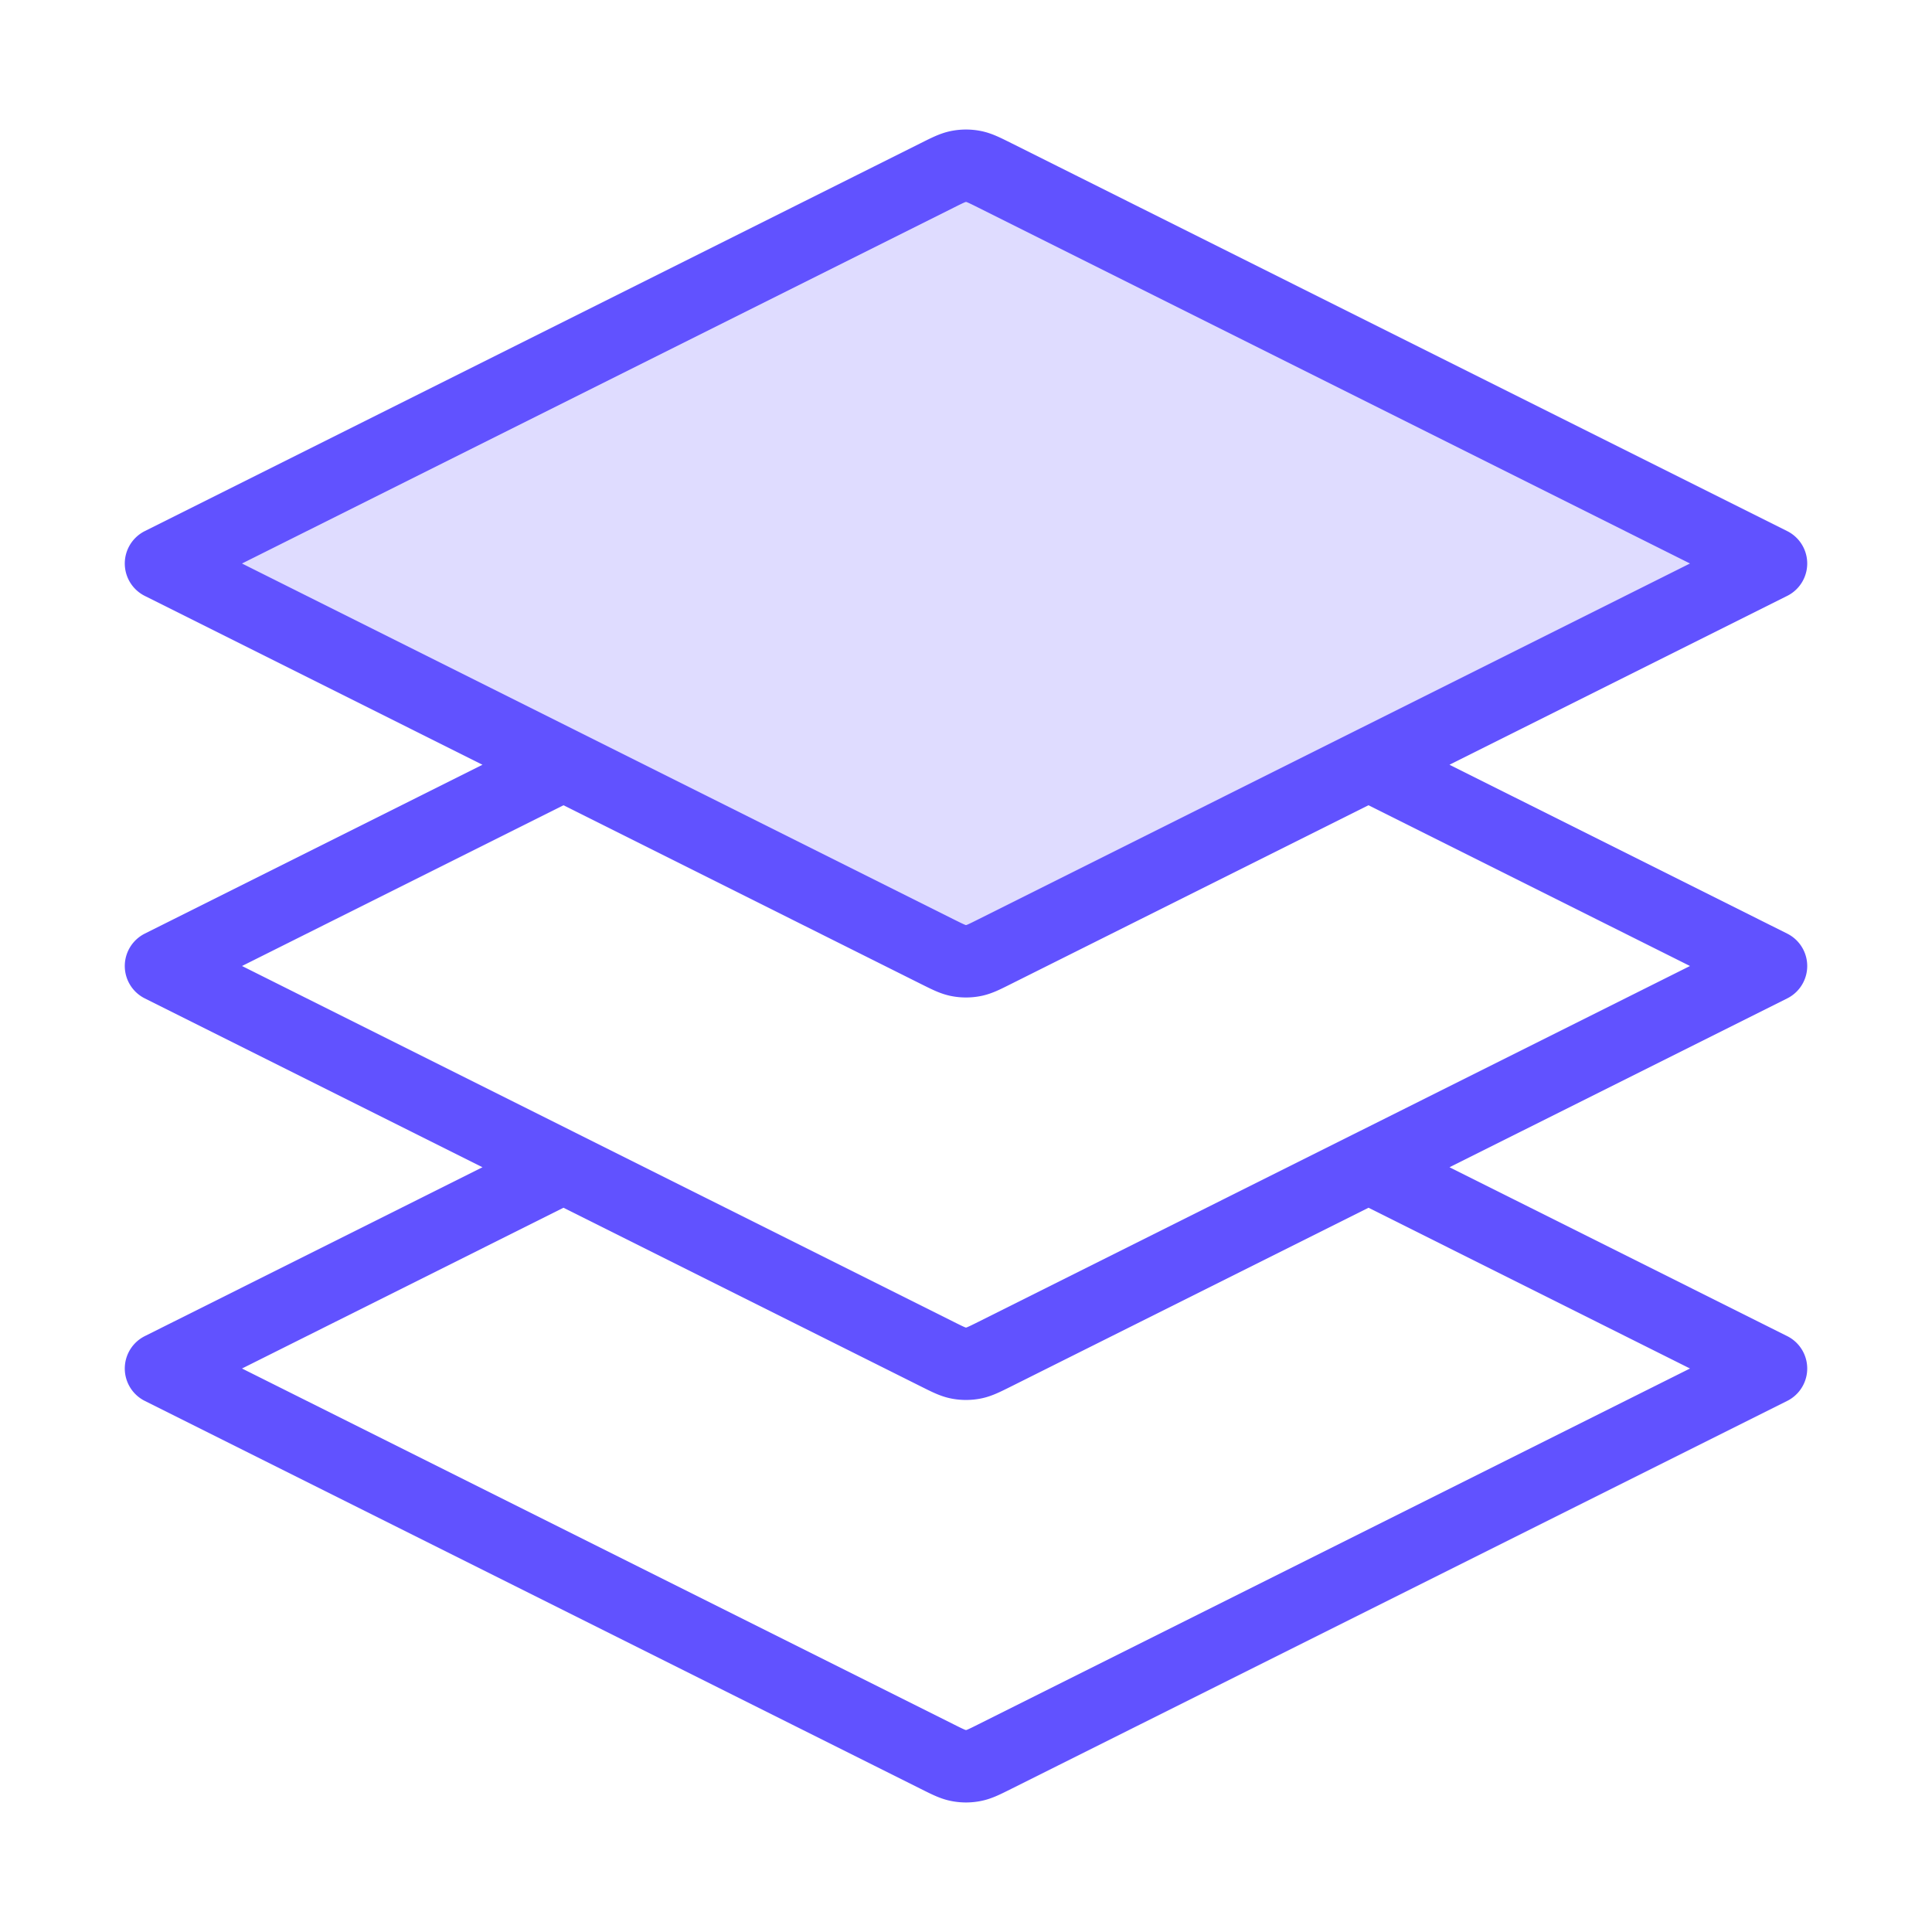
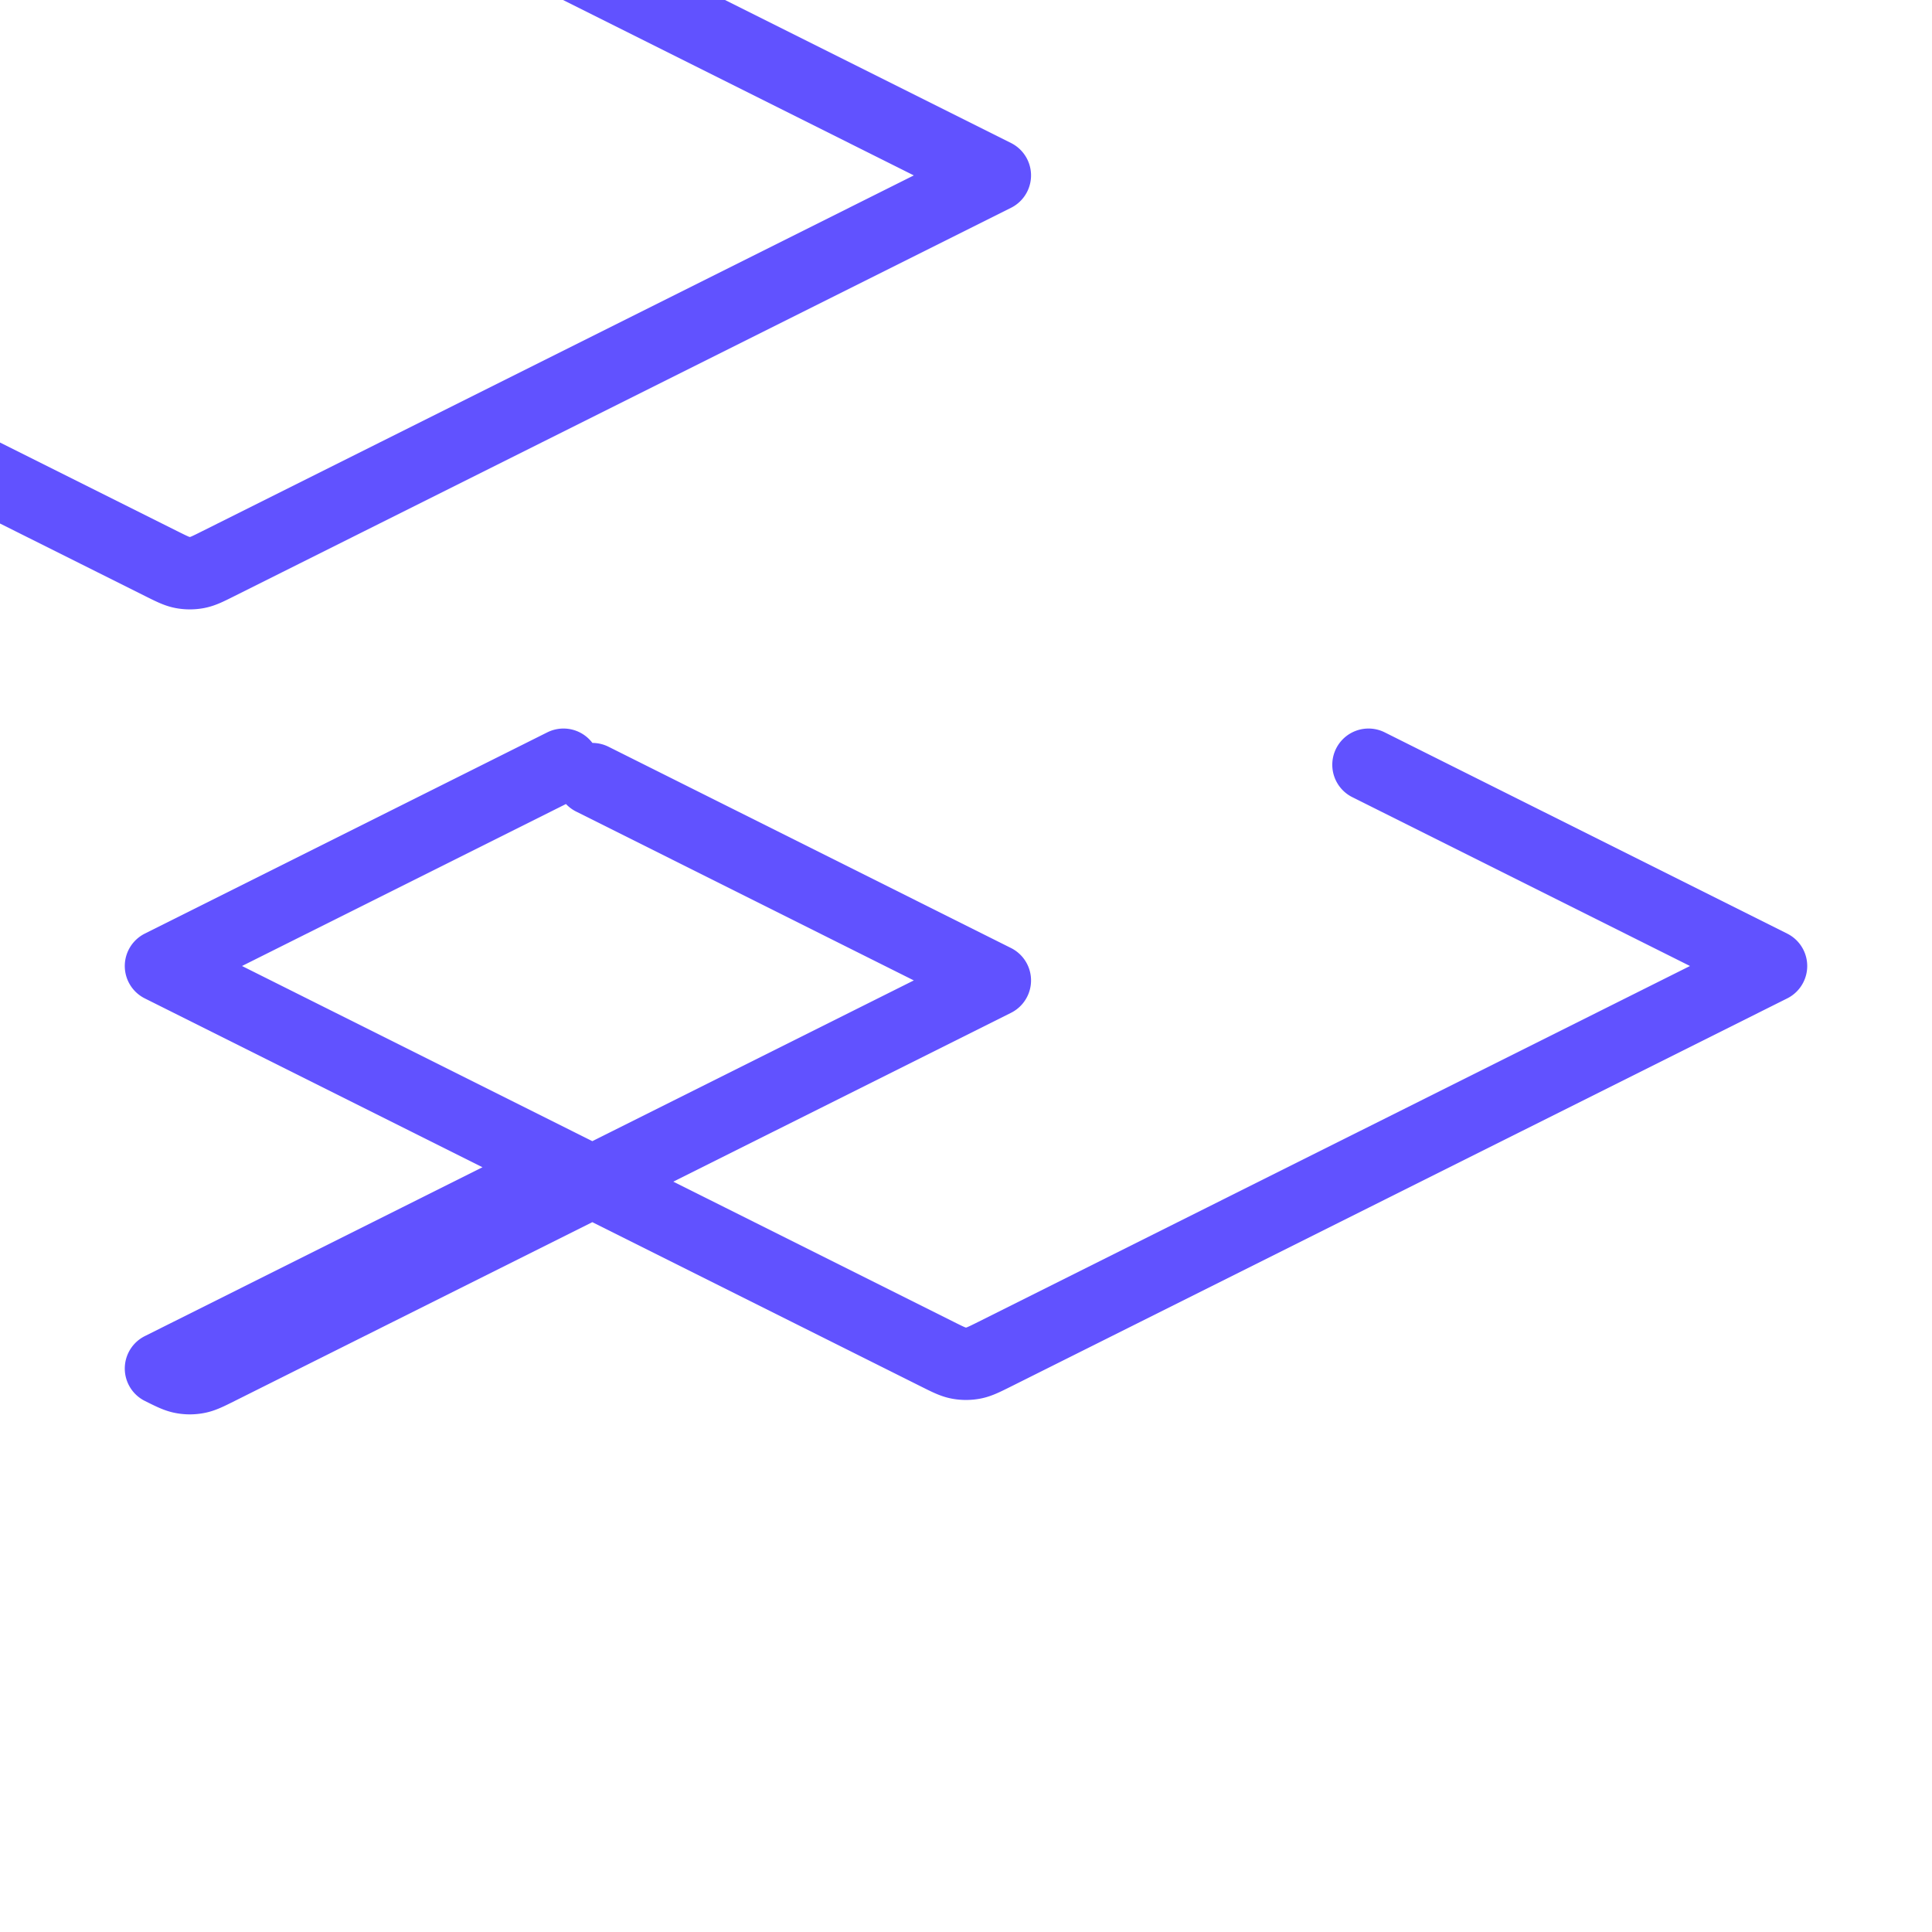
<svg xmlns="http://www.w3.org/2000/svg" width="80" height="80" fill="none">
-   <path fill="#6152FF" fill-opacity=".2" d="M41.193 7.263c-.438-.219-.656-.328-.886-.371a1.666 1.666 0 0 0-.614 0c-.23.043-.448.152-.886.37L6.667 23.334l32.14 16.07c.438.22.656.329.886.372.203.038.411.038.614 0 .23-.043.448-.153.886-.371l32.14-16.07-32.14-16.071Z" />
-   <path stroke="#6152FF" stroke-linecap="round" stroke-linejoin="round" stroke-width="3" d="M23.333 31.667 6.667 40l32.14 16.07c.438.219.656.328.886.371.203.038.411.038.614 0 .23-.043.448-.152.886-.37L73.333 40l-16.666-8.333M23.333 48.333 6.667 56.667l32.14 16.07c.438.219.656.328.886.37.203.039.411.039.614 0 .23-.042.448-.151.886-.37l32.14-16.07-16.666-8.334m-50-25 32.14-16.07c.438-.219.656-.328.886-.371.203-.038.411-.038.614 0 .23.043.448.152.886.37l32.14 16.071-32.14 16.07c-.438.22-.656.329-.886.372a1.667 1.667 0 0 1-.614 0c-.23-.043-.448-.153-.886-.371l-32.14-16.07Z" />
+   <path stroke="#6152FF" stroke-linecap="round" stroke-linejoin="round" stroke-width="3" d="M23.333 31.667 6.667 40l32.14 16.07c.438.219.656.328.886.371.203.038.411.038.614 0 .23-.043.448-.152.886-.37L73.333 40l-16.666-8.333M23.333 48.333 6.667 56.667c.438.219.656.328.886.37.203.039.411.039.614 0 .23-.042.448-.151.886-.37l32.14-16.07-16.666-8.334m-50-25 32.14-16.07c.438-.219.656-.328.886-.371.203-.038.411-.038.614 0 .23.043.448.152.886.37l32.14 16.071-32.14 16.07c-.438.22-.656.329-.886.372a1.667 1.667 0 0 1-.614 0c-.23-.043-.448-.153-.886-.371l-32.14-16.07Z" />
</svg>